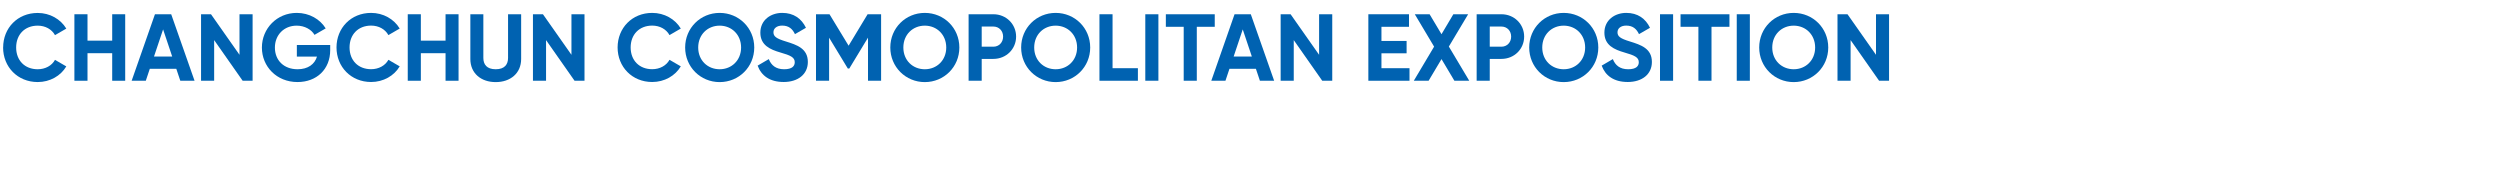
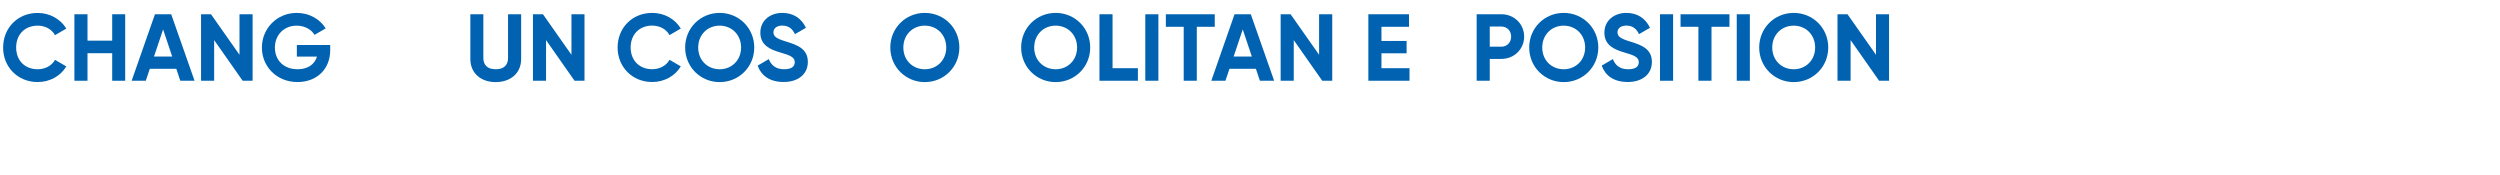
<svg xmlns="http://www.w3.org/2000/svg" id="_图层_1" viewBox="0 0 500 35">
  <defs>
    <style>.cls-1{fill:none;}.cls-2{fill:#0062b1;}</style>
  </defs>
  <rect class="cls-1" width="500" height="35" />
  <g>
    <path class="cls-2" d="M.63,9.5C.63,5.61,3.51,2.59,7.54,2.59c2.43,0,4.58,1.23,5.72,3.13l-2.26,1.31c-.65-1.18-1.94-1.9-3.46-1.9-2.6,0-4.31,1.8-4.31,4.37s1.71,4.35,4.31,4.35c1.52,0,2.83-.72,3.46-1.88l2.26,1.31c-1.12,1.9-3.27,3.13-5.72,3.13-4.03,0-6.92-3.04-6.92-6.92Z" />
    <path class="cls-2" d="M25.04,2.85v13.3h-2.6v-5.51h-4.94v5.51h-2.62V2.85h2.62v5.28h4.94V2.85h2.6Z" />
    <path class="cls-2" d="M35.26,13.76h-5.3l-.8,2.39h-2.83L30.99,2.85h3.25l4.67,13.3h-2.85l-.8-2.39Zm-.82-2.45l-1.82-5.43-1.82,5.43h3.65Z" />
    <path class="cls-2" d="M50.52,2.85v13.3h-1.99l-5.7-8.13v8.13h-2.62V2.85h1.99l5.7,8.11V2.85h2.62Z" />
    <path class="cls-2" d="M66.04,10.03c0,3.84-2.72,6.38-6.54,6.38-4.16,0-7.12-3.1-7.12-6.9s3-6.93,6.97-6.93c2.53,0,4.67,1.27,5.79,3.1l-2.24,1.29c-.61-1.06-1.96-1.84-3.57-1.84-2.53,0-4.35,1.86-4.35,4.39s1.77,4.33,4.54,4.33c2.09,0,3.42-1.01,3.88-2.53h-4.03v-2.32h6.67v1.03Z" />
-     <path class="cls-2" d="M67.3,9.5c0-3.89,2.89-6.92,6.92-6.92,2.43,0,4.58,1.23,5.72,3.13l-2.26,1.31c-.65-1.18-1.94-1.9-3.46-1.9-2.6,0-4.31,1.8-4.31,4.37s1.71,4.35,4.31,4.35c1.52,0,2.83-.72,3.46-1.88l2.26,1.31c-1.12,1.9-3.27,3.13-5.72,3.13-4.03,0-6.92-3.04-6.92-6.92Z" />
-     <path class="cls-2" d="M91.71,2.85v13.3h-2.6v-5.51h-4.94v5.51h-2.62V2.85h2.62v5.28h4.94V2.85h2.6Z" />
    <path class="cls-2" d="M94.07,11.8V2.85h2.6V11.59c0,1.29,.68,2.26,2.47,2.26s2.47-.97,2.47-2.26V2.85h2.62V11.8c0,2.87-2.17,4.62-5.09,4.62s-5.07-1.75-5.07-4.62Z" />
    <path class="cls-2" d="M116.9,2.85v13.3h-1.99l-5.7-8.13v8.13h-2.62V2.85h2l5.7,8.11V2.85h2.62Z" />
    <path class="cls-2" d="M123.52,9.5c0-3.89,2.89-6.92,6.92-6.92,2.43,0,4.58,1.23,5.72,3.13l-2.26,1.31c-.65-1.18-1.94-1.9-3.46-1.9-2.6,0-4.31,1.8-4.31,4.37s1.71,4.35,4.31,4.35c1.52,0,2.83-.72,3.46-1.88l2.26,1.31c-1.12,1.9-3.27,3.13-5.72,3.13-4.03,0-6.92-3.04-6.92-6.92Z" />
    <path class="cls-2" d="M137.03,9.5c0-3.89,3.06-6.92,6.9-6.92s6.92,3.02,6.92,6.92-3.08,6.92-6.92,6.92-6.9-3.04-6.9-6.92Zm11.19,0c0-2.56-1.88-4.37-4.29-4.37s-4.29,1.8-4.29,4.37,1.88,4.35,4.29,4.35,4.29-1.8,4.29-4.35Z" />
    <path class="cls-2" d="M151.52,13.13l2.24-1.31c.48,1.23,1.41,2.03,3.06,2.03s2.13-.66,2.13-1.41c0-.99-.89-1.37-2.87-1.94-2.03-.59-4.01-1.44-4.01-3.97s2.09-3.95,4.37-3.95,3.86,1.12,4.75,2.98l-2.2,1.27c-.47-1.01-1.2-1.71-2.55-1.71-1.1,0-1.75,.57-1.75,1.33,0,.82,.51,1.25,2.53,1.86,2.11,.66,4.35,1.37,4.35,4.08,0,2.49-2,4.01-4.83,4.01s-4.5-1.31-5.22-3.29Z" />
-     <path class="cls-2" d="M176.2,16.15h-2.6V7.53l-3.74,6.17h-.3l-3.74-6.16v8.61h-2.62V2.85h2.7l3.82,6.29,3.8-6.29h2.7v13.3Z" />
    <path class="cls-2" d="M178.06,9.5c0-3.89,3.06-6.92,6.9-6.92s6.91,3.02,6.91,6.92-3.08,6.92-6.91,6.92-6.9-3.04-6.9-6.92Zm11.19,0c0-2.56-1.88-4.37-4.29-4.37s-4.29,1.8-4.29,4.37,1.88,4.35,4.29,4.35,4.29-1.8,4.29-4.35Z" />
-     <path class="cls-2" d="M203.22,7.32c0,2.49-1.98,4.46-4.54,4.46h-2.34v4.37h-2.62V2.85h4.96c2.56,0,4.54,1.98,4.54,4.46Zm-2.6,0c0-1.16-.82-2.01-1.94-2.01h-2.34v4.03h2.34c1.12,0,1.94-.87,1.94-2.01Z" />
    <path class="cls-2" d="M204.23,9.5c0-3.89,3.06-6.92,6.9-6.92s6.91,3.02,6.91,6.92-3.08,6.92-6.91,6.92-6.9-3.04-6.9-6.92Zm11.19,0c0-2.56-1.88-4.37-4.29-4.37s-4.29,1.8-4.29,4.37,1.88,4.35,4.29,4.35,4.29-1.8,4.29-4.35Z" />
    <path class="cls-2" d="M227.58,13.64v2.51h-7.69V2.85h2.62V13.64h5.07Z" />
    <path class="cls-2" d="M231.68,2.85v13.3h-2.62V2.85h2.62Z" />
    <path class="cls-2" d="M242.95,5.36h-3.59v10.79h-2.62V5.36h-3.57V2.85h9.78v2.51Z" />
    <path class="cls-2" d="M251.19,13.76h-5.3l-.8,2.39h-2.83l4.65-13.3h3.25l4.67,13.3h-2.85l-.8-2.39Zm-.82-2.45l-1.82-5.43-1.82,5.43h3.65Z" />
    <path class="cls-2" d="M266.45,2.85v13.3h-2l-5.7-8.13v8.13h-2.62V2.85h1.99l5.7,8.11V2.85h2.62Z" />
    <path class="cls-2" d="M281.9,13.64v2.51h-8.23V2.85h8.13v2.51h-5.51v2.83h5.03v2.47h-5.03v2.98h5.6Z" />
-     <path class="cls-2" d="M290.88,16.15l-2.58-4.33-2.58,4.33h-2.96l4.06-6.82-3.86-6.48h2.96l2.38,3.99,2.37-3.99h2.96l-3.86,6.46,4.08,6.84h-2.98Z" />
    <path class="cls-2" d="M304.83,7.32c0,2.49-1.98,4.46-4.54,4.46h-2.34v4.37h-2.62V2.85h4.96c2.56,0,4.54,1.98,4.54,4.46Zm-2.6,0c0-1.16-.82-2.01-1.94-2.01h-2.34v4.03h2.34c1.12,0,1.94-.87,1.94-2.01Z" />
    <path class="cls-2" d="M305.84,9.5c0-3.89,3.06-6.92,6.9-6.92s6.92,3.02,6.92,6.92-3.08,6.92-6.92,6.92-6.9-3.04-6.9-6.92Zm11.19,0c0-2.56-1.88-4.37-4.29-4.37s-4.29,1.8-4.29,4.37,1.88,4.35,4.29,4.35,4.29-1.8,4.29-4.35Z" />
    <path class="cls-2" d="M320.33,13.13l2.24-1.31c.48,1.23,1.41,2.03,3.06,2.03s2.13-.66,2.13-1.41c0-.99-.89-1.37-2.87-1.94-2.03-.59-4.01-1.44-4.01-3.97s2.09-3.95,4.37-3.95,3.86,1.12,4.75,2.98l-2.2,1.27c-.48-1.01-1.2-1.71-2.55-1.71-1.1,0-1.75,.57-1.75,1.33,0,.82,.51,1.25,2.53,1.86,2.11,.66,4.35,1.37,4.35,4.08,0,2.49-1.99,4.01-4.83,4.01s-4.5-1.31-5.22-3.29Z" />
    <path class="cls-2" d="M334.62,2.85v13.3h-2.62V2.85h2.62Z" />
    <path class="cls-2" d="M345.89,5.36h-3.59v10.79h-2.62V5.36h-3.57V2.85h9.78v2.51Z" />
    <path class="cls-2" d="M349.97,2.85v13.3h-2.62V2.85h2.62Z" />
    <path class="cls-2" d="M351.84,9.5c0-3.89,3.06-6.92,6.9-6.92s6.91,3.02,6.91,6.92-3.08,6.92-6.91,6.92-6.9-3.04-6.9-6.92Zm11.19,0c0-2.56-1.88-4.37-4.29-4.37s-4.29,1.8-4.29,4.37,1.88,4.35,4.29,4.35,4.29-1.8,4.29-4.35Z" />
    <path class="cls-2" d="M377.81,2.85v13.3h-1.99l-5.7-8.13v8.13h-2.62V2.85h2l5.7,8.11V2.85h2.62Z" />
  </g>
</svg>